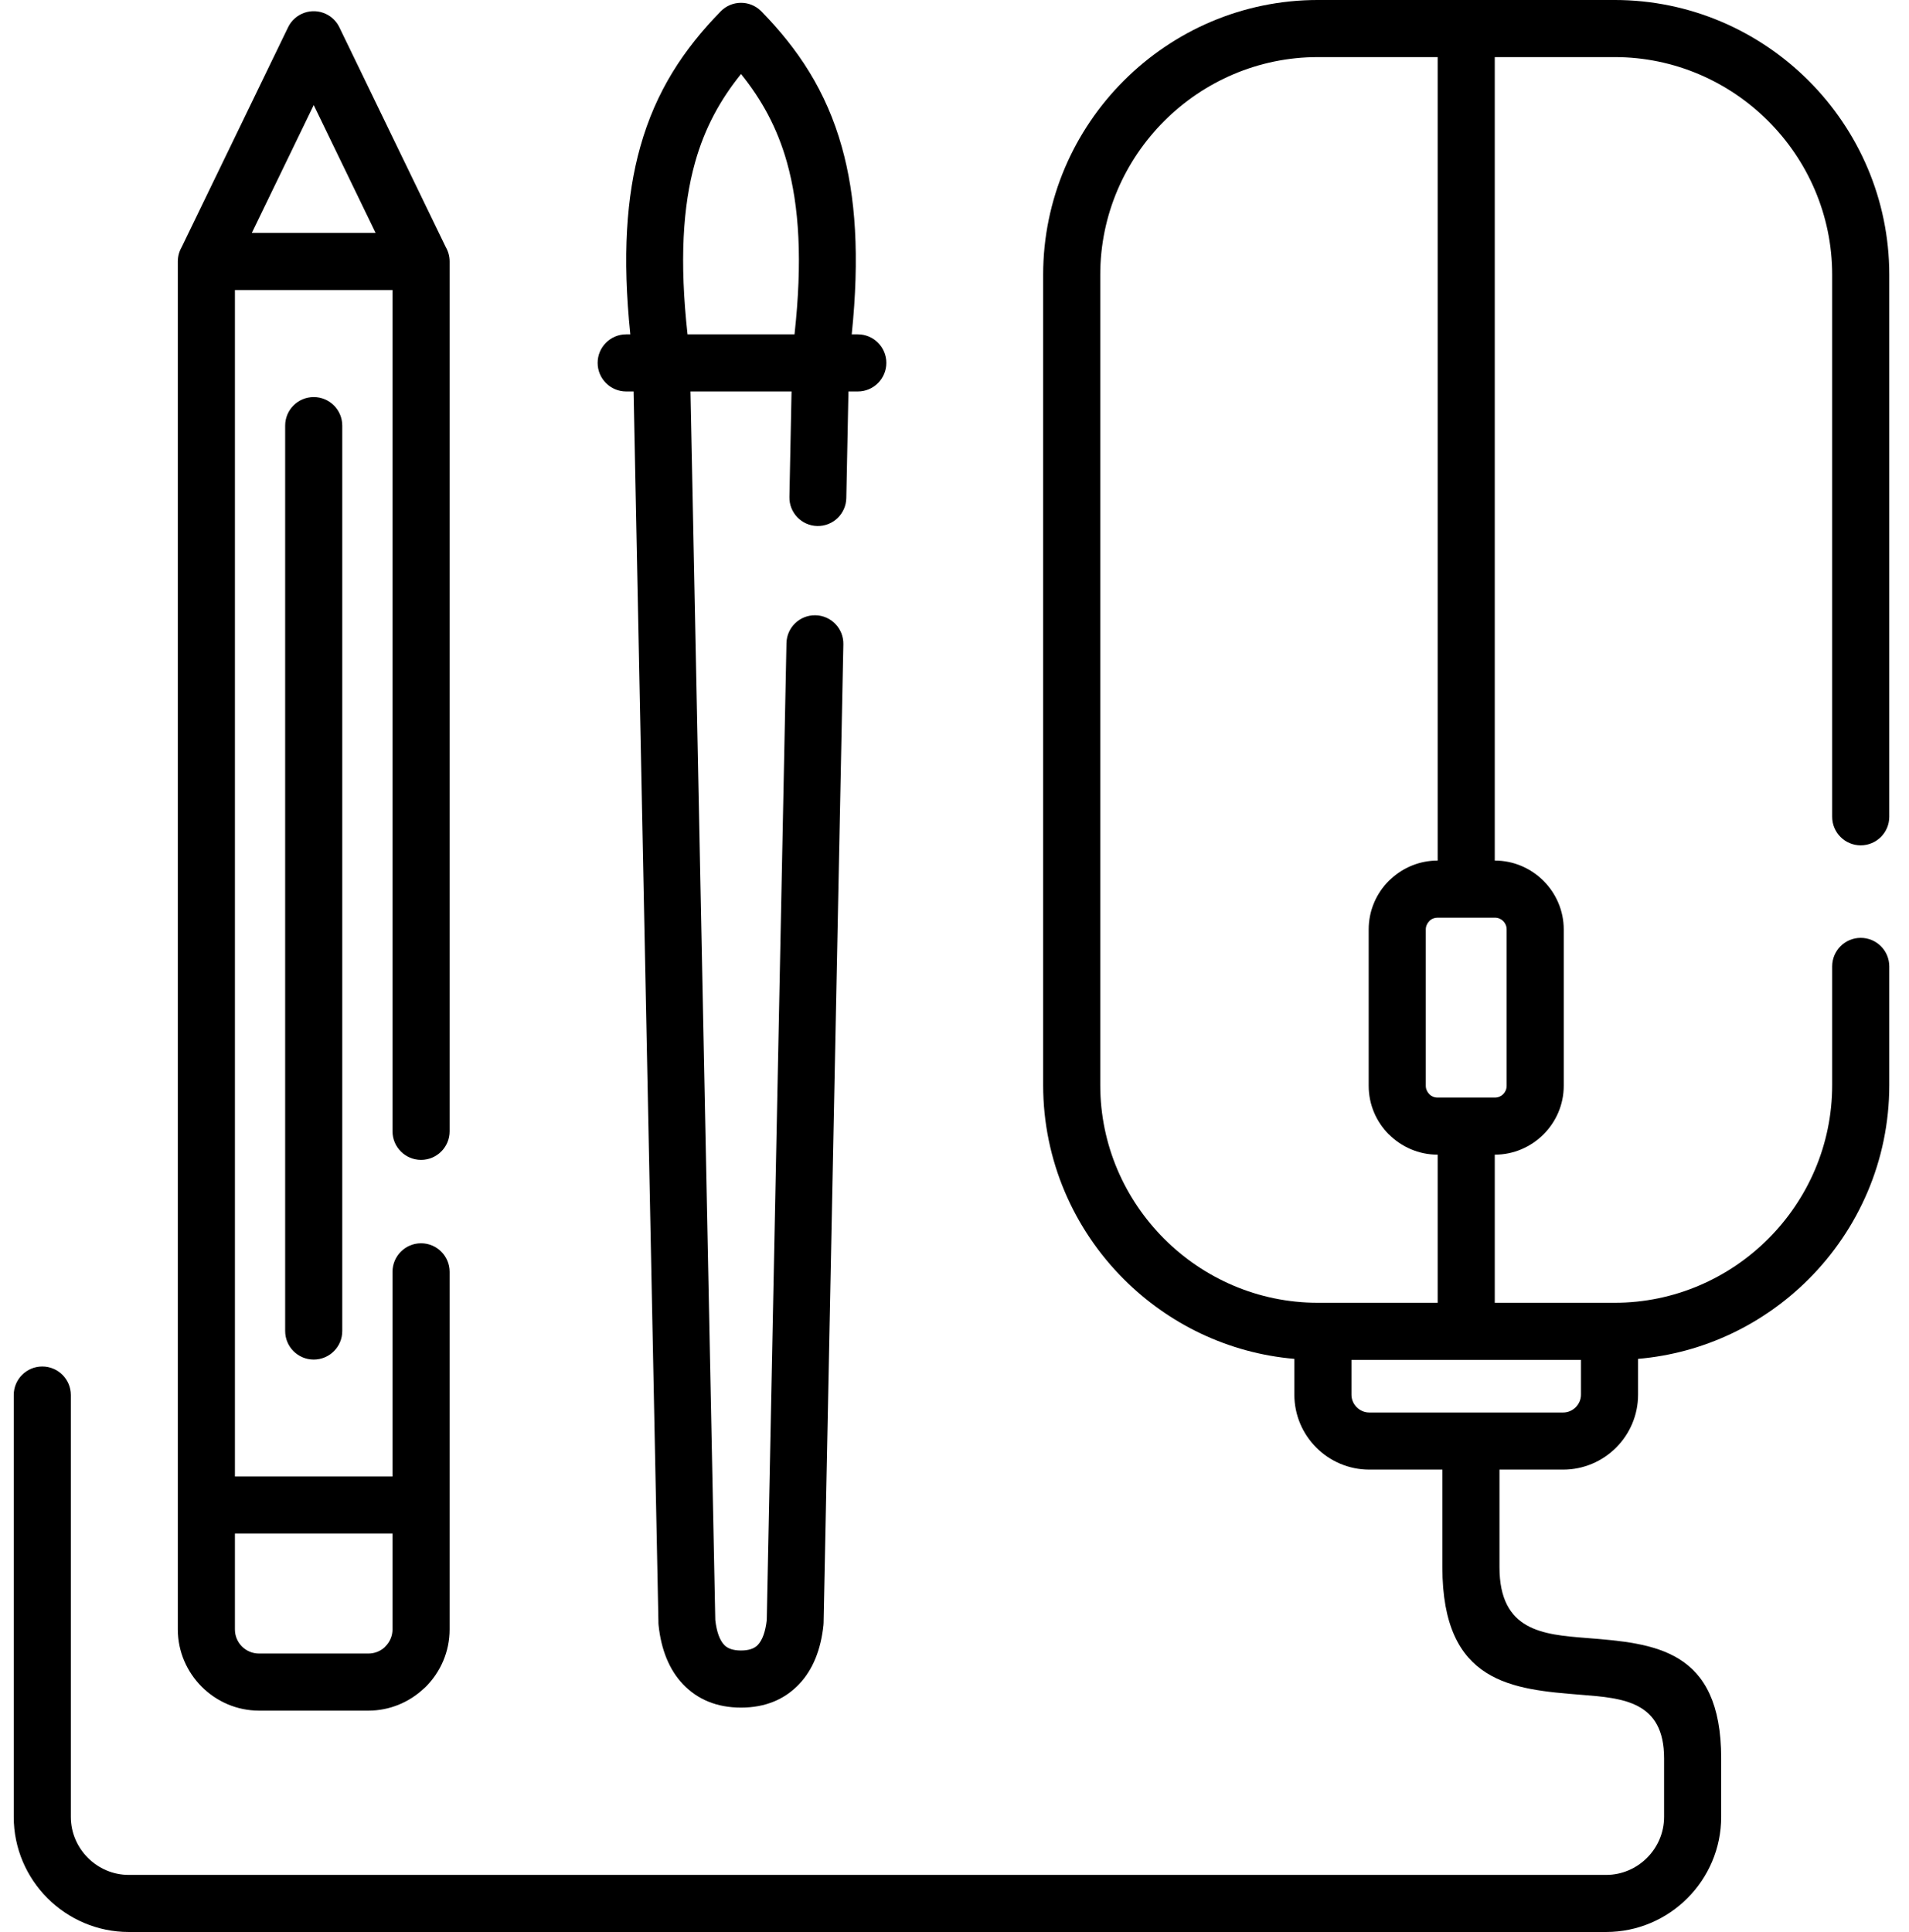
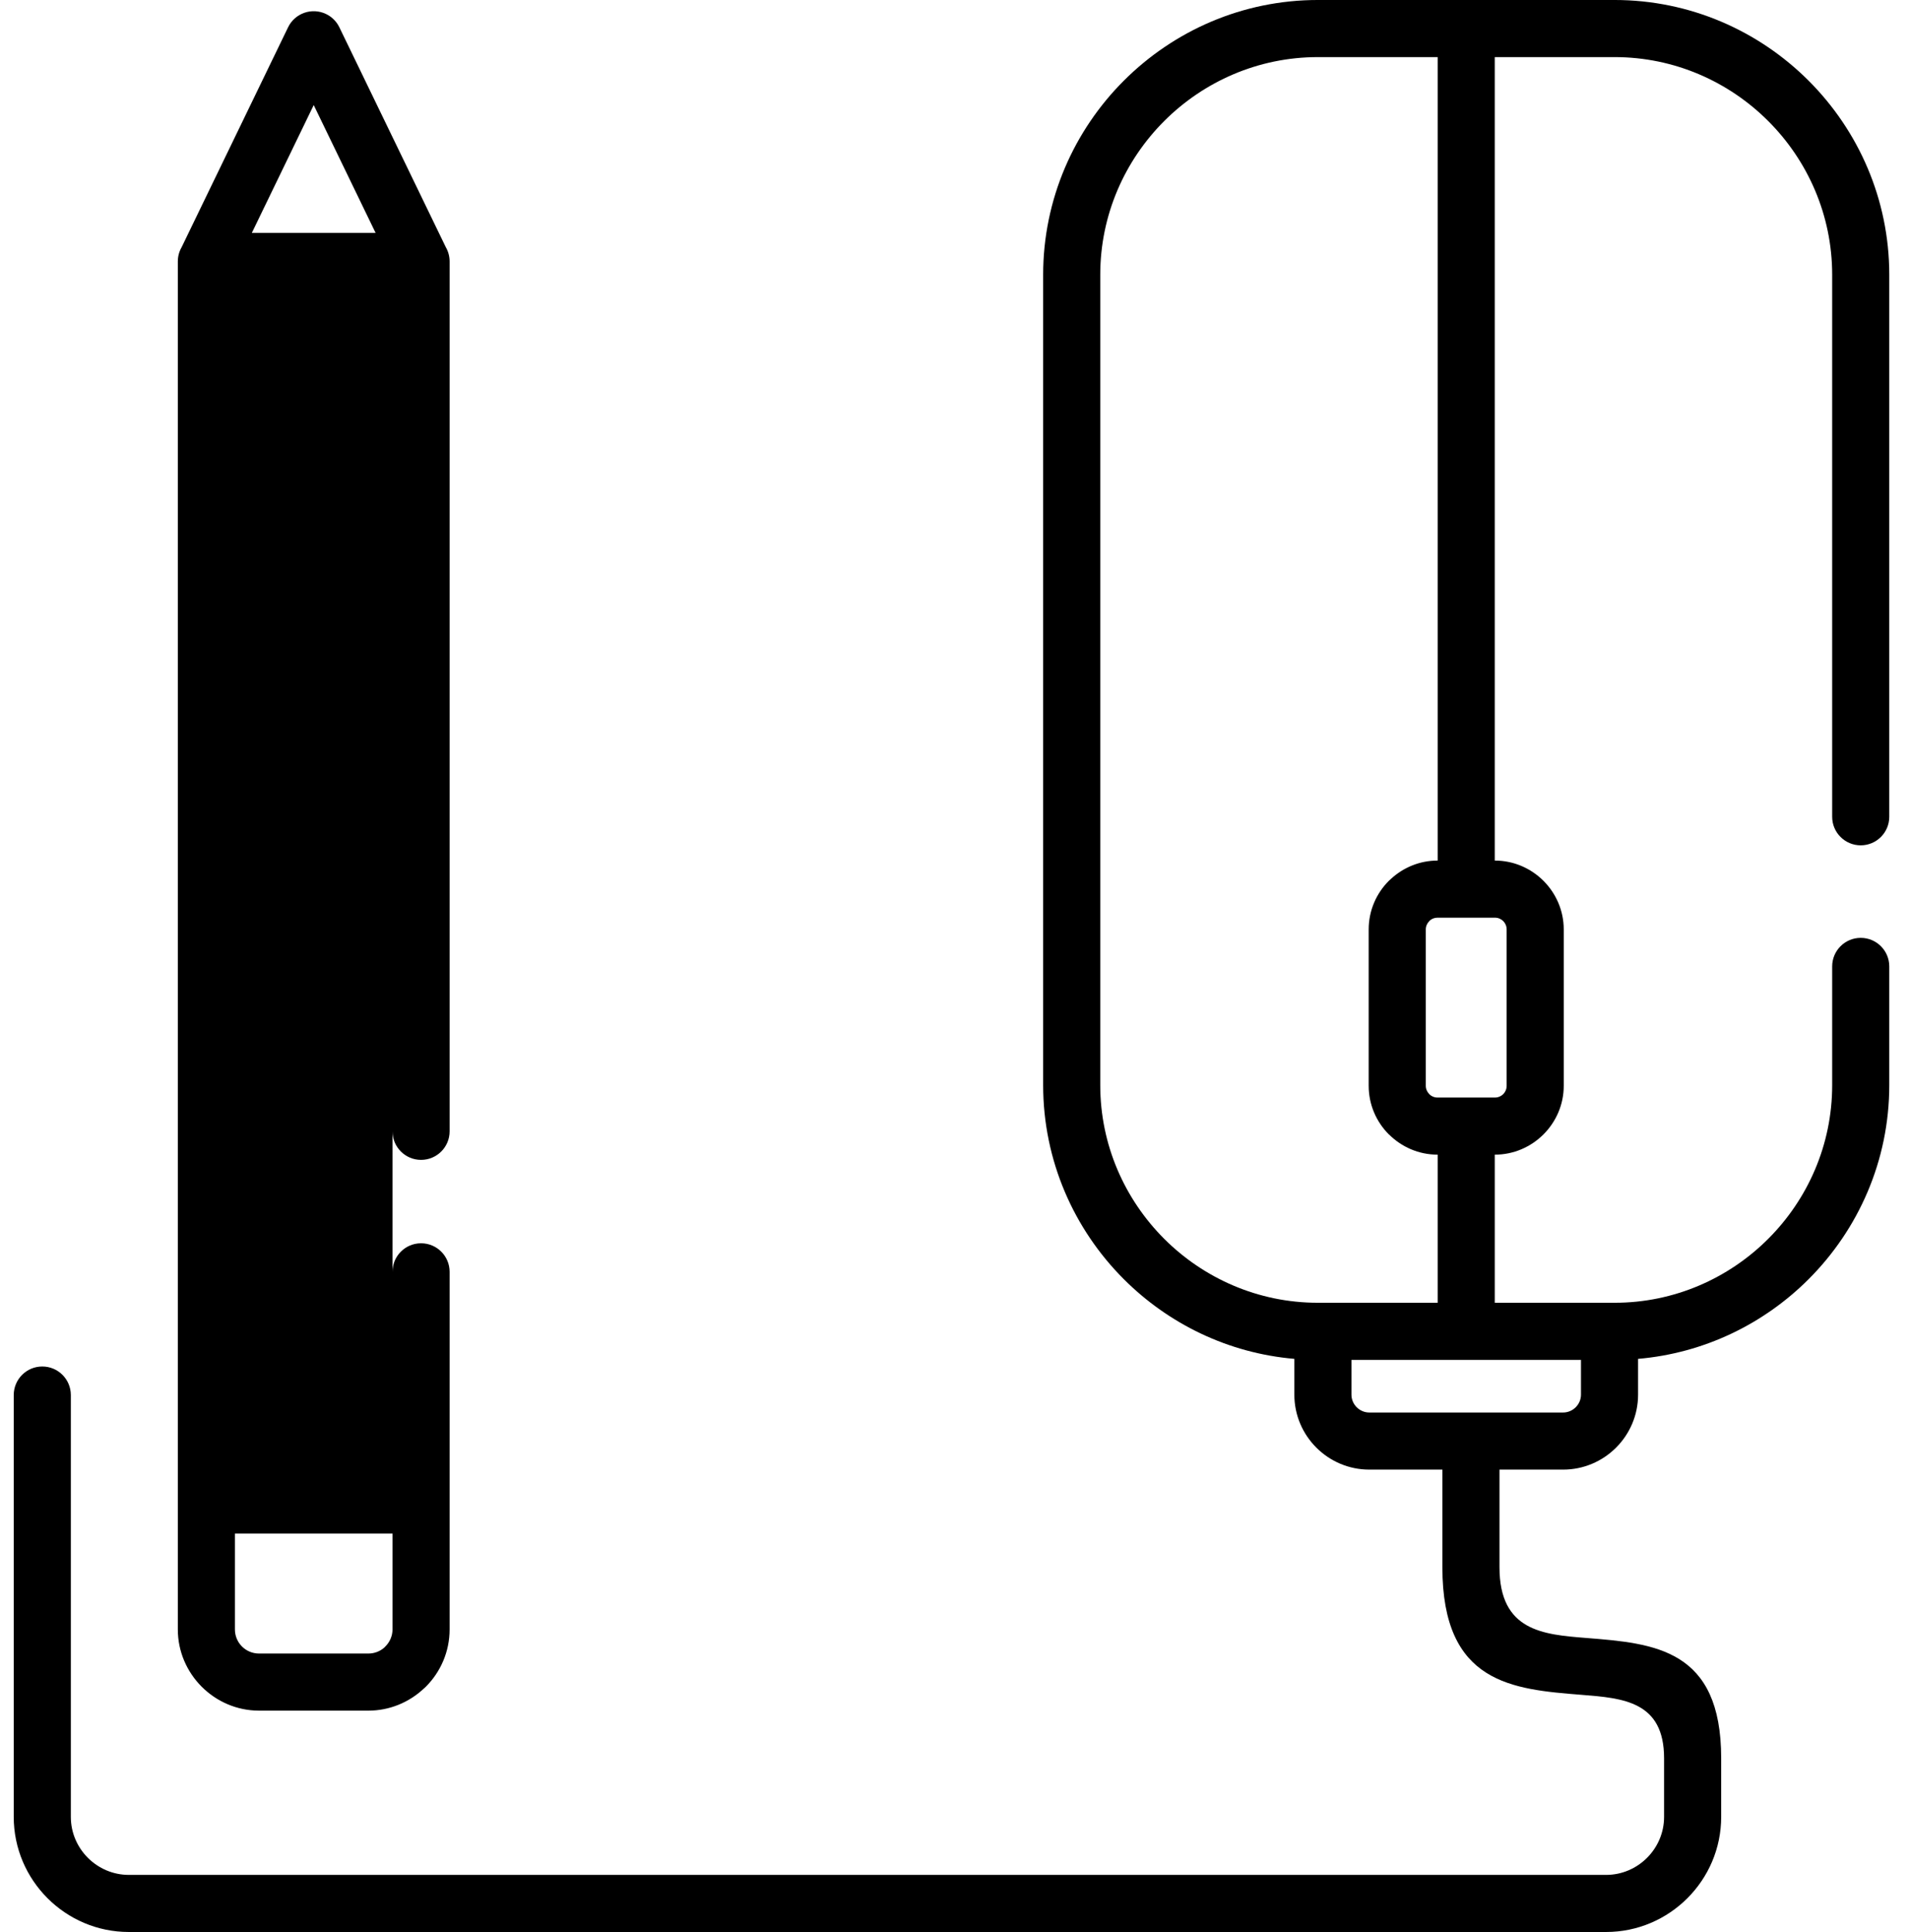
<svg xmlns="http://www.w3.org/2000/svg" xml:space="preserve" width="42mm" height="42.504mm" version="1.1" style="shape-rendering:geometricPrecision; text-rendering:geometricPrecision; image-rendering:optimizeQuality; fill-rule:evenodd; clip-rule:evenodd" viewBox="0 0 4200 4250.4">
  <defs>
    <style type="text/css">
   
    .fil0 {fill:black;fill-rule:nonzero}
   
  </style>
  </defs>
  <g id="Слой_x0020_1">
    <g id="_2916039424720">
-       <path class="fil0" d="M863.57 2798.03c0,-34.68 28.13,-62.81 62.81,-62.81 34.68,0 62.81,28.13 62.81,62.81l0 513.05 0 273.6c0,49.23 -20.09,93.92 -52.45,126.27l-4.28 3.9c-32.09,30.08 -75.06,48.56 -122,48.56l-240.51 0c-48.95,0 -93.56,-20.08 -126.04,-52.46l-0.38 -0.38c-32.29,-32.46 -52.31,-77.01 -52.31,-125.89l0 -273.6 0 -2735.85c0,-11.4 3.04,-22.1 8.35,-31.32l234.2 -483.82c15.04,-31.16 52.5,-44.23 83.67,-29.19 13.27,6.4 23.25,16.87 29.19,29.19l234.21 483.81c5.31,9.22 8.35,19.93 8.35,31.33l0 1913.72c0,34.68 -28.13,62.81 -62.81,62.81 -34.68,0 -62.81,-28.13 -62.81,-62.81l0 -1850.91 -346.73 0 0 2610.23 346.73 0 0 -450.24zm-309.52 -2285.61l272.31 0 -136.16 -281.27 -136.15 281.27zm73.34 423.94c0,-34.68 28.13,-62.81 62.81,-62.81 34.68,0 62.81,28.13 62.81,62.81l0 1991.88c0,34.68 -28.13,62.81 -62.81,62.81 -34.68,0 -62.81,-28.13 -62.81,-62.81l0 -1991.88zm-110.55 2437.53l0 210.79c0,14.7 5.9,27.96 15.41,37.46l0.24 0.24c9.5,9.5 22.76,15.4 37.46,15.4l240.51 0c13.59,0 25.95,-5.04 35.24,-13.31l2.22 -2.33c9.65,-9.65 15.65,-22.92 15.65,-37.46l0 -210.79 -346.73 0z" />
-       <path class="fil0" d="M1730.31 1414.93c0.67,-34.55 29.25,-62.02 63.8,-61.34 34.55,0.67 62.02,29.24 61.35,63.79l-43.45 2152.64 -0.31 5.15c-5.63,54.1 -23.37,98.3 -53.69,130.12 -31.78,33.39 -74.26,51.45 -127.68,51.45 -53.43,0 -95.91,-18.06 -127.69,-51.45 -30.32,-31.82 -48.06,-76.02 -53.75,-130.11 -0.28,-2.7 -0.38,-5.39 -0.31,-8.03l-54.61 -2705.97 -16.29 0c-34.69,0 -62.82,-28.13 -62.82,-62.81 0,-34.68 28.13,-62.81 62.82,-62.81l9.08 0c-17.71,-171.58 -8.69,-303.81 21.85,-412.48 34.63,-123.28 95.94,-215.05 176.82,-297.91 24.11,-24.79 63.78,-25.34 88.57,-1.22l1.23 1.22c80.87,82.86 142.16,174.62 176.81,297.91 30.53,108.67 39.54,240.91 21.84,412.48l13.39 0c34.68,0 62.81,28.13 62.81,62.81 0,34.68 -28.13,62.81 -62.81,62.81l-20.59 0 -4.73 234.67c-0.67,34.55 -29.24,62.02 -63.8,61.35 -34.55,-0.68 -62.02,-29.25 -61.35,-63.8l4.69 -232.22 -222.32 0 54.54 2702.88c2.86,25.31 9.39,44.02 19.71,54.86 7.53,7.91 19.73,12.19 36.91,12.19 17.17,0 29.38,-4.29 36.9,-12.19 10.33,-10.84 16.85,-29.55 19.71,-54.86l43.37 -2149.13zm17.72 -679.37c17.71,-160.92 10.47,-281.89 -16.7,-378.62 -21.49,-76.45 -56.05,-138.49 -101,-194.11 -44.95,55.62 -79.53,117.66 -101,194.11 -27.2,96.74 -34.41,217.72 -16.7,378.62l235.4 0z" />
+       <path class="fil0" d="M863.57 2798.03c0,-34.68 28.13,-62.81 62.81,-62.81 34.68,0 62.81,28.13 62.81,62.81l0 513.05 0 273.6c0,49.23 -20.09,93.92 -52.45,126.27l-4.28 3.9c-32.09,30.08 -75.06,48.56 -122,48.56l-240.51 0c-48.95,0 -93.56,-20.08 -126.04,-52.46l-0.38 -0.38c-32.29,-32.46 -52.31,-77.01 -52.31,-125.89l0 -273.6 0 -2735.85c0,-11.4 3.04,-22.1 8.35,-31.32l234.2 -483.82c15.04,-31.16 52.5,-44.23 83.67,-29.19 13.27,6.4 23.25,16.87 29.19,29.19l234.21 483.81c5.31,9.22 8.35,19.93 8.35,31.33l0 1913.72c0,34.68 -28.13,62.81 -62.81,62.81 -34.68,0 -62.81,-28.13 -62.81,-62.81zm-309.52 -2285.61l272.31 0 -136.16 -281.27 -136.15 281.27zm73.34 423.94c0,-34.68 28.13,-62.81 62.81,-62.81 34.68,0 62.81,28.13 62.81,62.81l0 1991.88c0,34.68 -28.13,62.81 -62.81,62.81 -34.68,0 -62.81,-28.13 -62.81,-62.81l0 -1991.88zm-110.55 2437.53l0 210.79c0,14.7 5.9,27.96 15.41,37.46l0.24 0.24c9.5,9.5 22.76,15.4 37.46,15.4l240.51 0c13.59,0 25.95,-5.04 35.24,-13.31l2.22 -2.33c9.65,-9.65 15.65,-22.92 15.65,-37.46l0 -210.79 -346.73 0z" />
      <path class="fil0" d="M3299.01 3233.14l0 214.74c0,140.48 96.09,148.13 190.89,155.65 149.41,11.87 296.88,23.6 296.88,264.66l0 128.98c0,69.71 -28.47,133.04 -74.34,178.9 -45.86,45.86 -109.19,74.33 -178.89,74.33l-3250.1 0c-69.71,0 -133.04,-28.47 -178.9,-74.33 -45.86,-45.86 -74.34,-109.19 -74.34,-178.9l0 -928.06c0,-34.68 28.14,-62.81 62.82,-62.81 34.68,0 62.81,28.13 62.81,62.81l0 928.06c0,35.04 14.38,66.94 37.53,90.08 23.14,23.15 55.04,37.53 90.08,37.53l3250.1 0c35.03,0 66.93,-14.38 90.08,-37.53 23.14,-23.14 37.52,-55.04 37.52,-90.08l0 -128.98c0,-125.12 -89.94,-132.28 -181.07,-139.51 -152.31,-12.11 -306.7,-24.38 -306.7,-280.8l0 -214.74 -160.83 0c-45.39,0 -86.63,-18.53 -116.47,-48.37 -29.84,-29.85 -48.38,-71.08 -48.38,-116.47l0 -78.79c-145.74,-12.49 -277.13,-77.25 -375.15,-175.27 -109.51,-109.51 -177.5,-260.64 -177.5,-426.91l0 -1782.92c0,-166.27 67.99,-317.4 177.5,-426.91 109.5,-109.5 260.64,-177.5 426.91,-177.5l326.36 0 326.37 0c166.27,0 317.4,68 426.91,177.5 109.5,109.51 177.49,260.64 177.49,426.91l0 1192.52c0,34.68 -28.13,62.81 -62.81,62.81 -34.68,0 -62.81,-28.13 -62.81,-62.81l0 -1192.52c0,-131.6 -53.89,-251.3 -140.69,-338.09 -86.79,-86.8 -206.49,-140.69 -338.09,-140.69l-263.56 0 0 1767.63 0.28 0c41.45,0 79.25,17.01 106.79,44.45l0.37 0.38c27.36,27.53 44.32,65.26 44.32,106.65l0 344.04c0,41.45 -17.01,79.25 -44.45,106.79l-0.38 0.37c-27.53,27.36 -65.27,44.32 -106.65,44.32l-0.28 0 0 325.85 252.49 0 11.07 0c131.6,0 251.3,-53.9 338.09,-140.69 86.8,-86.8 140.69,-206.49 140.69,-338.09l0 -261.23c0,-34.68 28.13,-62.81 62.81,-62.81 34.68,0 62.81,28.13 62.81,62.81l0 261.23c0,166.27 -67.99,317.4 -177.49,426.91 -98.03,98.02 -229.43,162.78 -375.17,175.27l0 78.79c0,45.39 -18.53,86.62 -48.38,116.47 -29.84,29.84 -71.07,48.37 -116.46,48.37l-140.08 0zm-136 -3107.51l-263.55 0c-131.6,0 -251.3,53.89 -338.1,140.69 -86.79,86.79 -140.69,206.49 -140.69,338.09l0 1782.92c0,131.6 53.9,251.29 140.69,338.09 86.8,86.79 206.5,140.69 338.1,140.69l11.06 0 252.49 0 0 -325.85 -0.28 0c-41.49,0 -79.36,-17.06 -106.91,-44.57l-0.12 0.12c-27.41,-27.42 -44.45,-65.3 -44.45,-107.03l0 -344.04c0,-41.74 17.04,-79.62 44.45,-107.03 1.47,-1.47 2.99,-2.84 4.55,-4.13 27.11,-25.01 63.17,-40.32 102.48,-40.32l0.28 0 0 -1767.63zm125.9 1893.25l-126.18 0c-6.31,0 -12.06,2.19 -16.45,5.81l-1.76 1.83c-4.71,4.71 -7.64,11.17 -7.64,18.22l0 344.04c0,7.04 2.93,13.5 7.64,18.21l-0.12 0.12 0.12 0.12c4.56,4.56 11.02,7.41 18.21,7.41l126.18 0c7.2,0 13.65,-2.84 18.21,-7.41l0.24 -0.24c4.57,-4.56 7.41,-11.01 7.41,-18.21l0 -344.04c0,-7.21 -2.84,-13.66 -7.41,-18.22l-0.24 -0.24c-4.56,-4.56 -11.01,-7.4 -18.21,-7.4zm-315.58 972.85l0 76.57c0,10.72 4.44,20.52 11.57,27.65 7.13,7.13 16.93,11.57 27.65,11.57l223.65 0 202.89 0c10.72,0 20.51,-4.44 27.65,-11.57 7.13,-7.13 11.57,-16.93 11.57,-27.65l0 -76.57 -252.49 0 -252.49 0z" />
    </g>
  </g>
</svg>